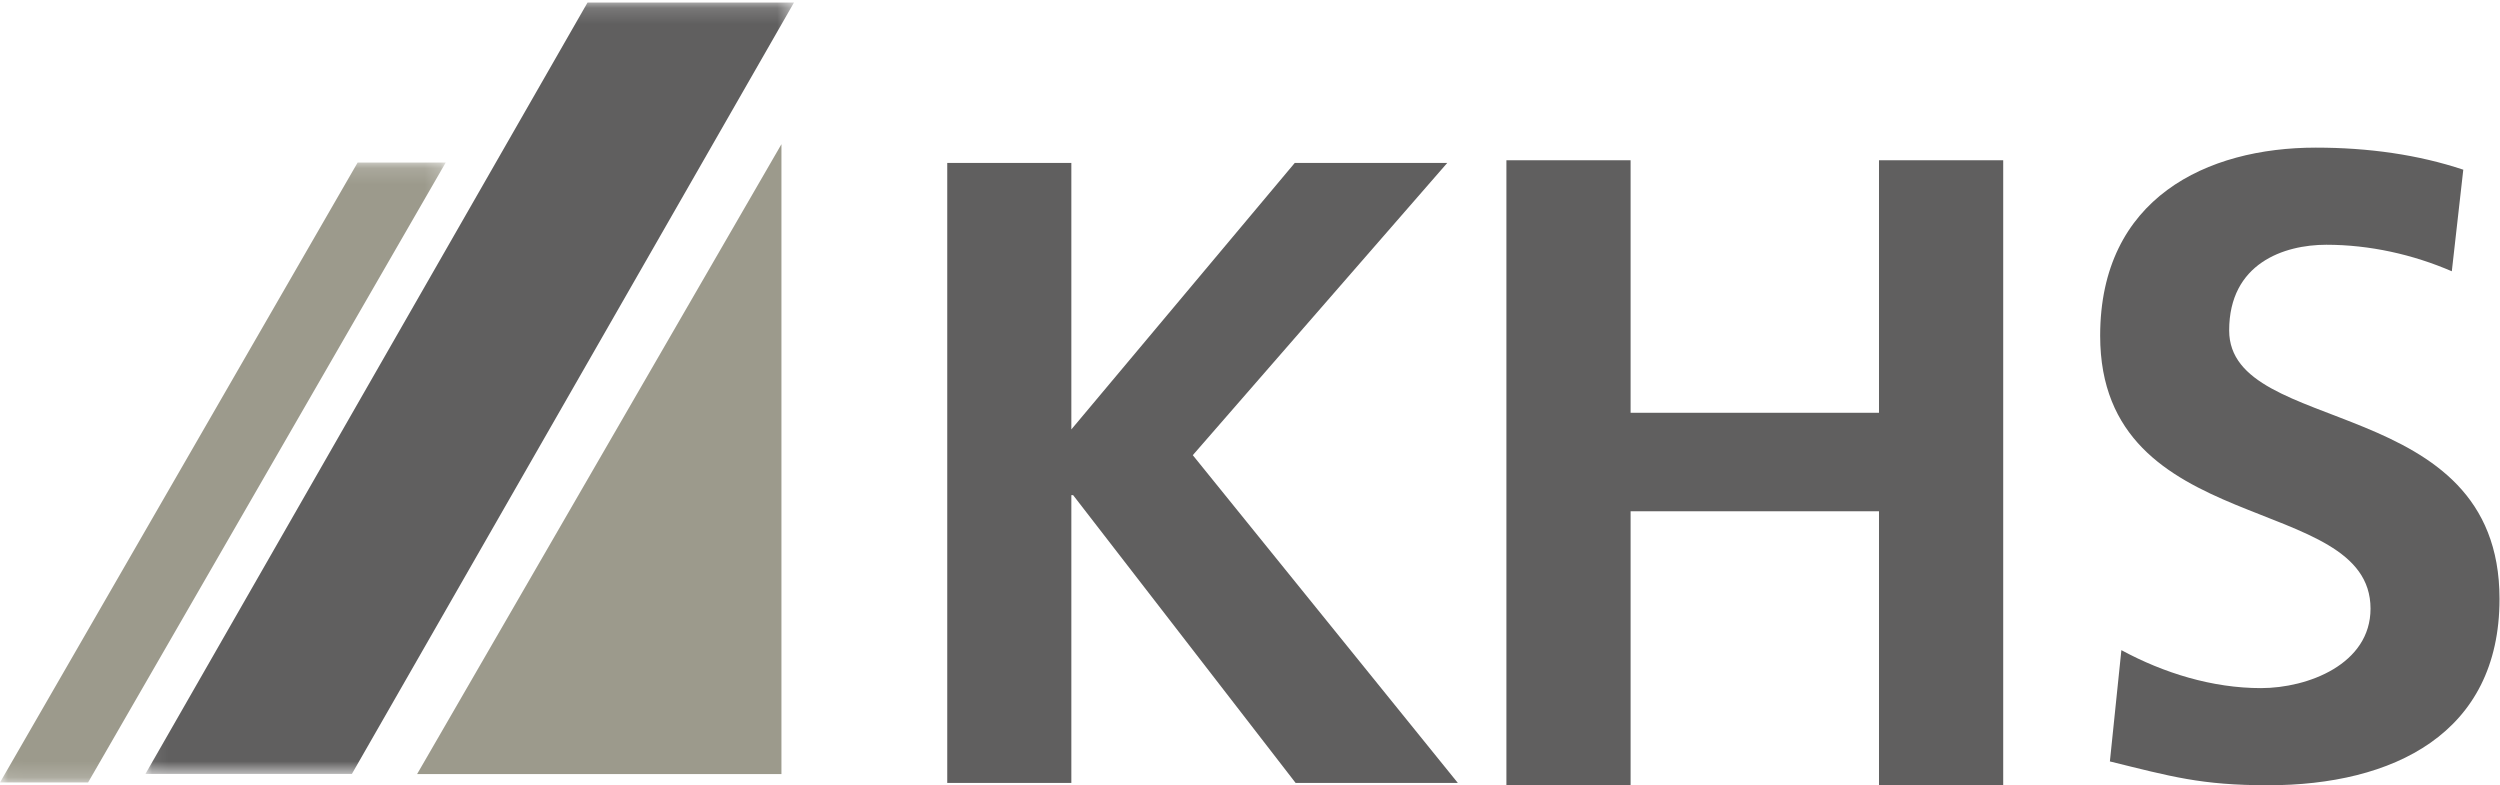
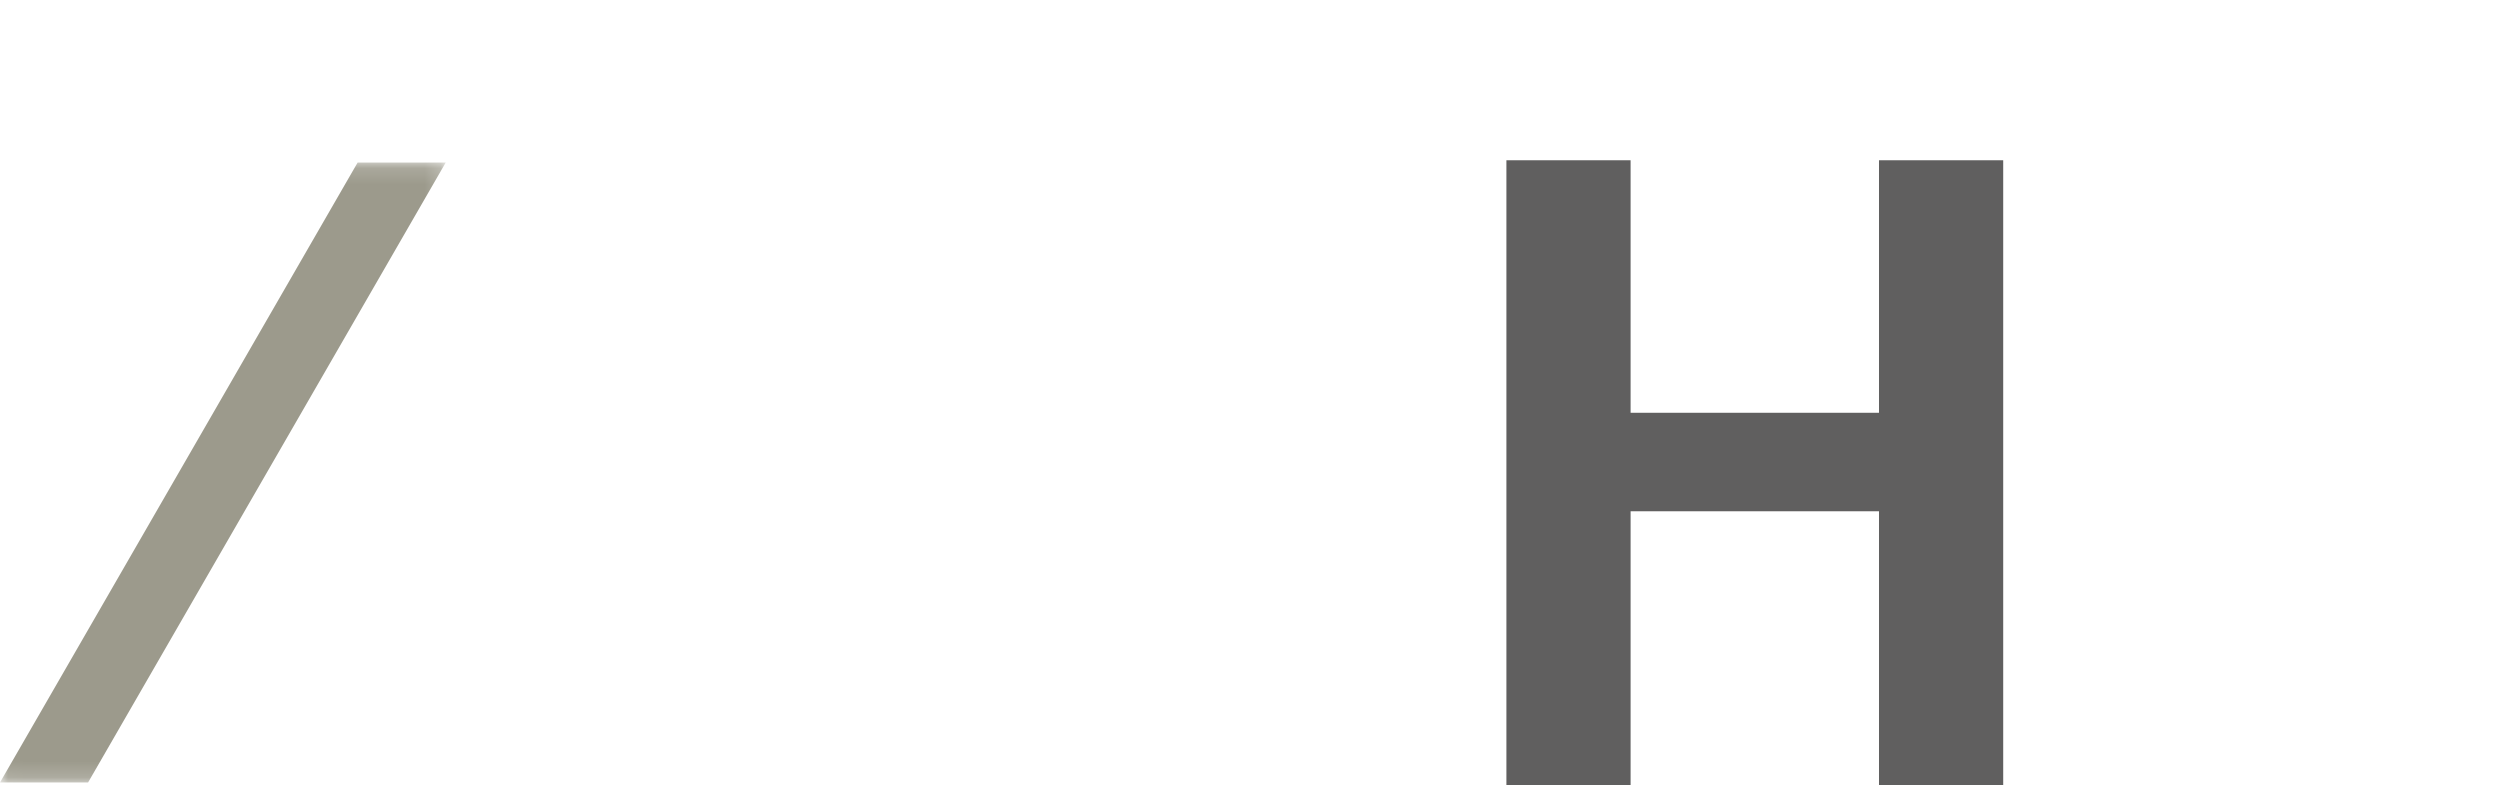
<svg xmlns="http://www.w3.org/2000/svg" xmlns:xlink="http://www.w3.org/1999/xlink" width="156px" height="49px" viewBox="0 0 156 49" version="1.1">
  <title>KHS_Logo_ohne_Subline</title>
  <desc>Created with Sketch.</desc>
  <defs>
-     <polygon id="path-1" points="40.546 0.157 0.074 0.157 0.074 48.295 40.546 48.295 40.546 0.157" />
    <polygon id="path-3" points="0.021 0.141 0.021 38.826 27.814 38.826 27.814 0.141" />
  </defs>
  <g id="Page-1" stroke="none" stroke-width="1" fill="none" fill-rule="evenodd">
    <g id="KHS-PET_Produktsteckbrief" transform="translate(-120, -17)">
      <g id="KHS_PET_Header">
        <g id="KHS_Logo_ohne_Subline" transform="translate(120, 17)">
          <polygon id="Fill-1" fill="#605F5F" points="94 10 101.749 10 101.749 25.757 117.249 25.757 117.249 10 125 10 125 49 117.249 49 117.249 31.903 101.749 31.903 101.749 49 94 49" />
          <g id="Group-9" transform="translate(9, 0)">
-             <path d="M143.993,16.927 C141.567,15.88 138.867,15.273 136.164,15.273 C133.519,15.273 130.1,16.431 130.1,20.62 C130.1,27.288 146.97,24.477 146.97,37.372 C146.97,45.804 140.3,49 132.526,49 C128.336,49 126.461,48.449 122.657,47.513 L123.374,40.569 C126.02,42.002 129.053,42.938 132.085,42.938 C135.007,42.938 138.921,41.45 138.921,37.979 C138.921,30.649 122.05,33.68 122.05,20.95 C122.05,12.353 128.721,9.212 135.503,9.212 C138.811,9.212 141.898,9.653 144.709,10.589 L143.993,16.927 Z" id="Fill-2" fill="#605F5F" />
-             <polygon id="Fill-4" fill="#9C9A8C" points="17.028 48.3 39.762 48.3 39.762 8.998" />
            <g id="Group-8">
              <mask id="mask-2" fill="white">
                <use xlink:href="#path-1" />
              </mask>
              <g id="Clip-7" />
              <polygon id="Fill-6" fill="#605F5F" mask="url(#mask-2)" points="0.074 48.295 27.663 0.157 40.546 0.157 12.957 48.295" />
            </g>
          </g>
          <g id="Group-15" transform="translate(0, 10)">
-             <polygon id="Fill-10" fill="#605F5F" points="59.108 0.169 66.852 0.169 66.852 16.796 80.791 0.169 90.306 0.169 74.43 18.403 90.969 38.855 80.847 38.855 66.963 20.897 66.852 20.897 66.852 38.855 59.108 38.855" />
            <g id="Group-14">
              <mask id="mask-4" fill="white">
                <use xlink:href="#path-3" />
              </mask>
              <g id="Clip-13" />
              <polygon id="Fill-12" fill="#9C9A8C" mask="url(#mask-4)" points="-3.5546875e-05 38.826 22.317 0.141 27.814 0.141 5.496 38.826" />
            </g>
          </g>
        </g>
      </g>
    </g>
  </g>
</svg>